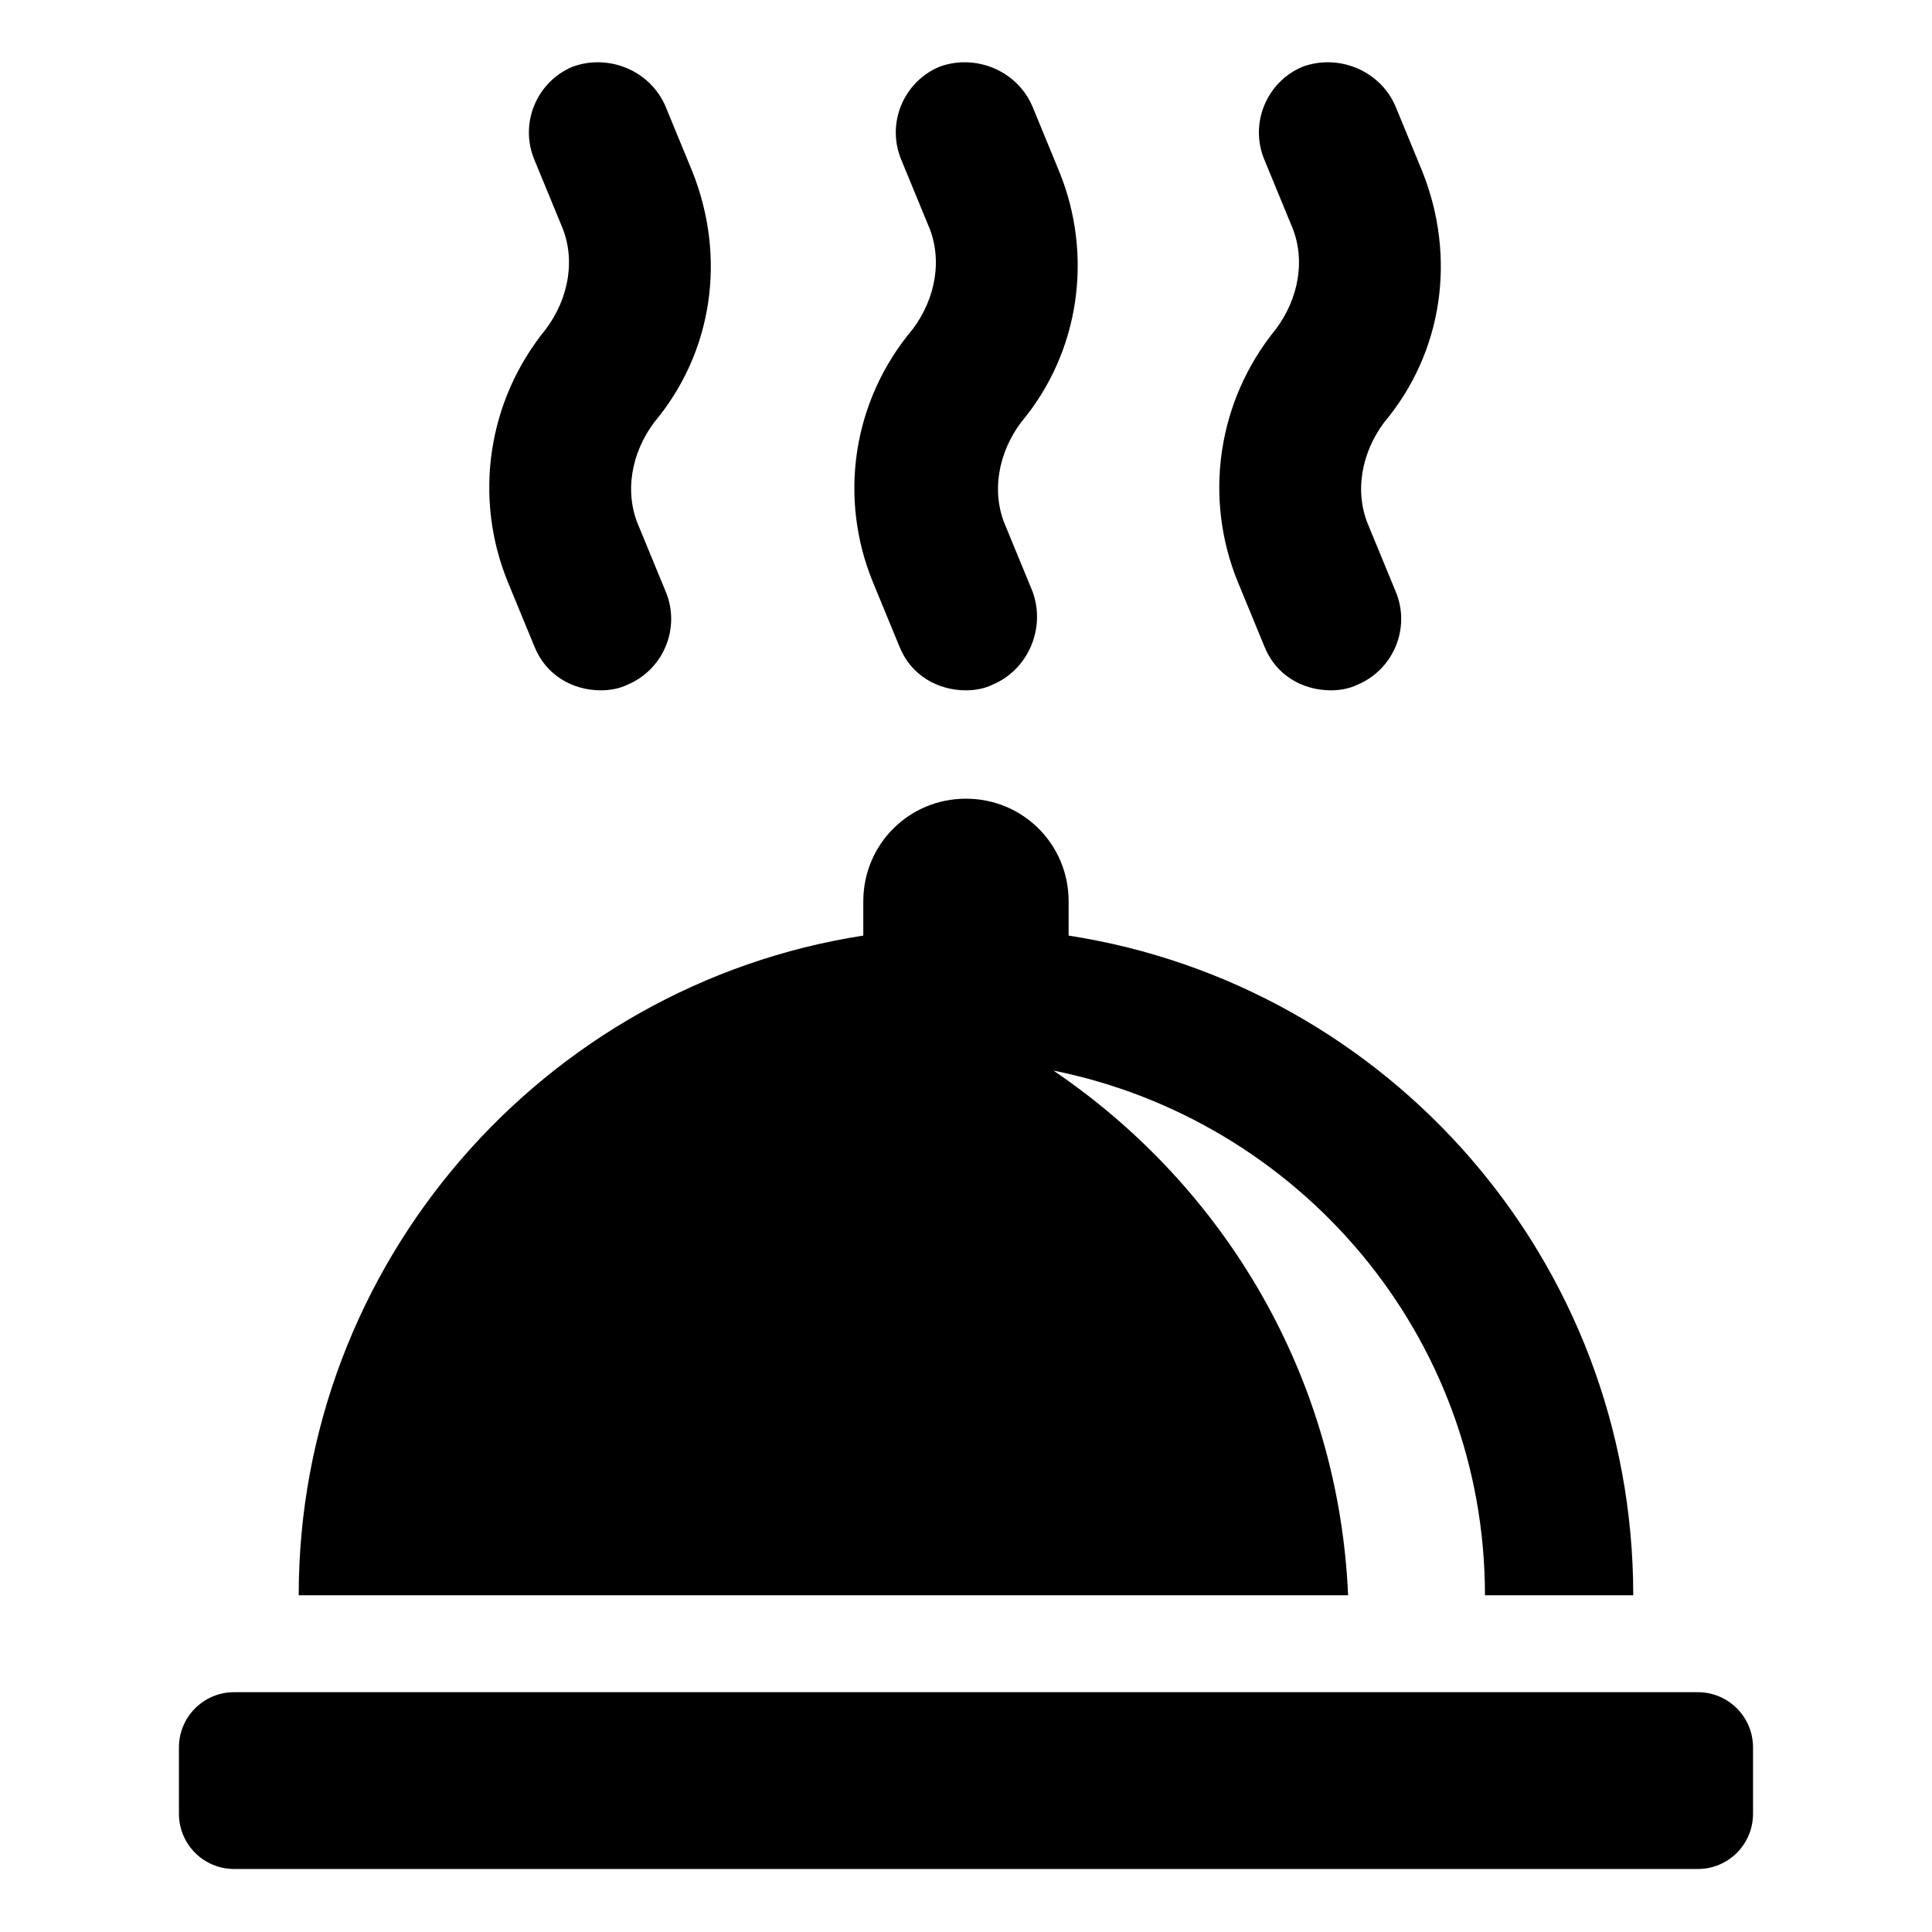
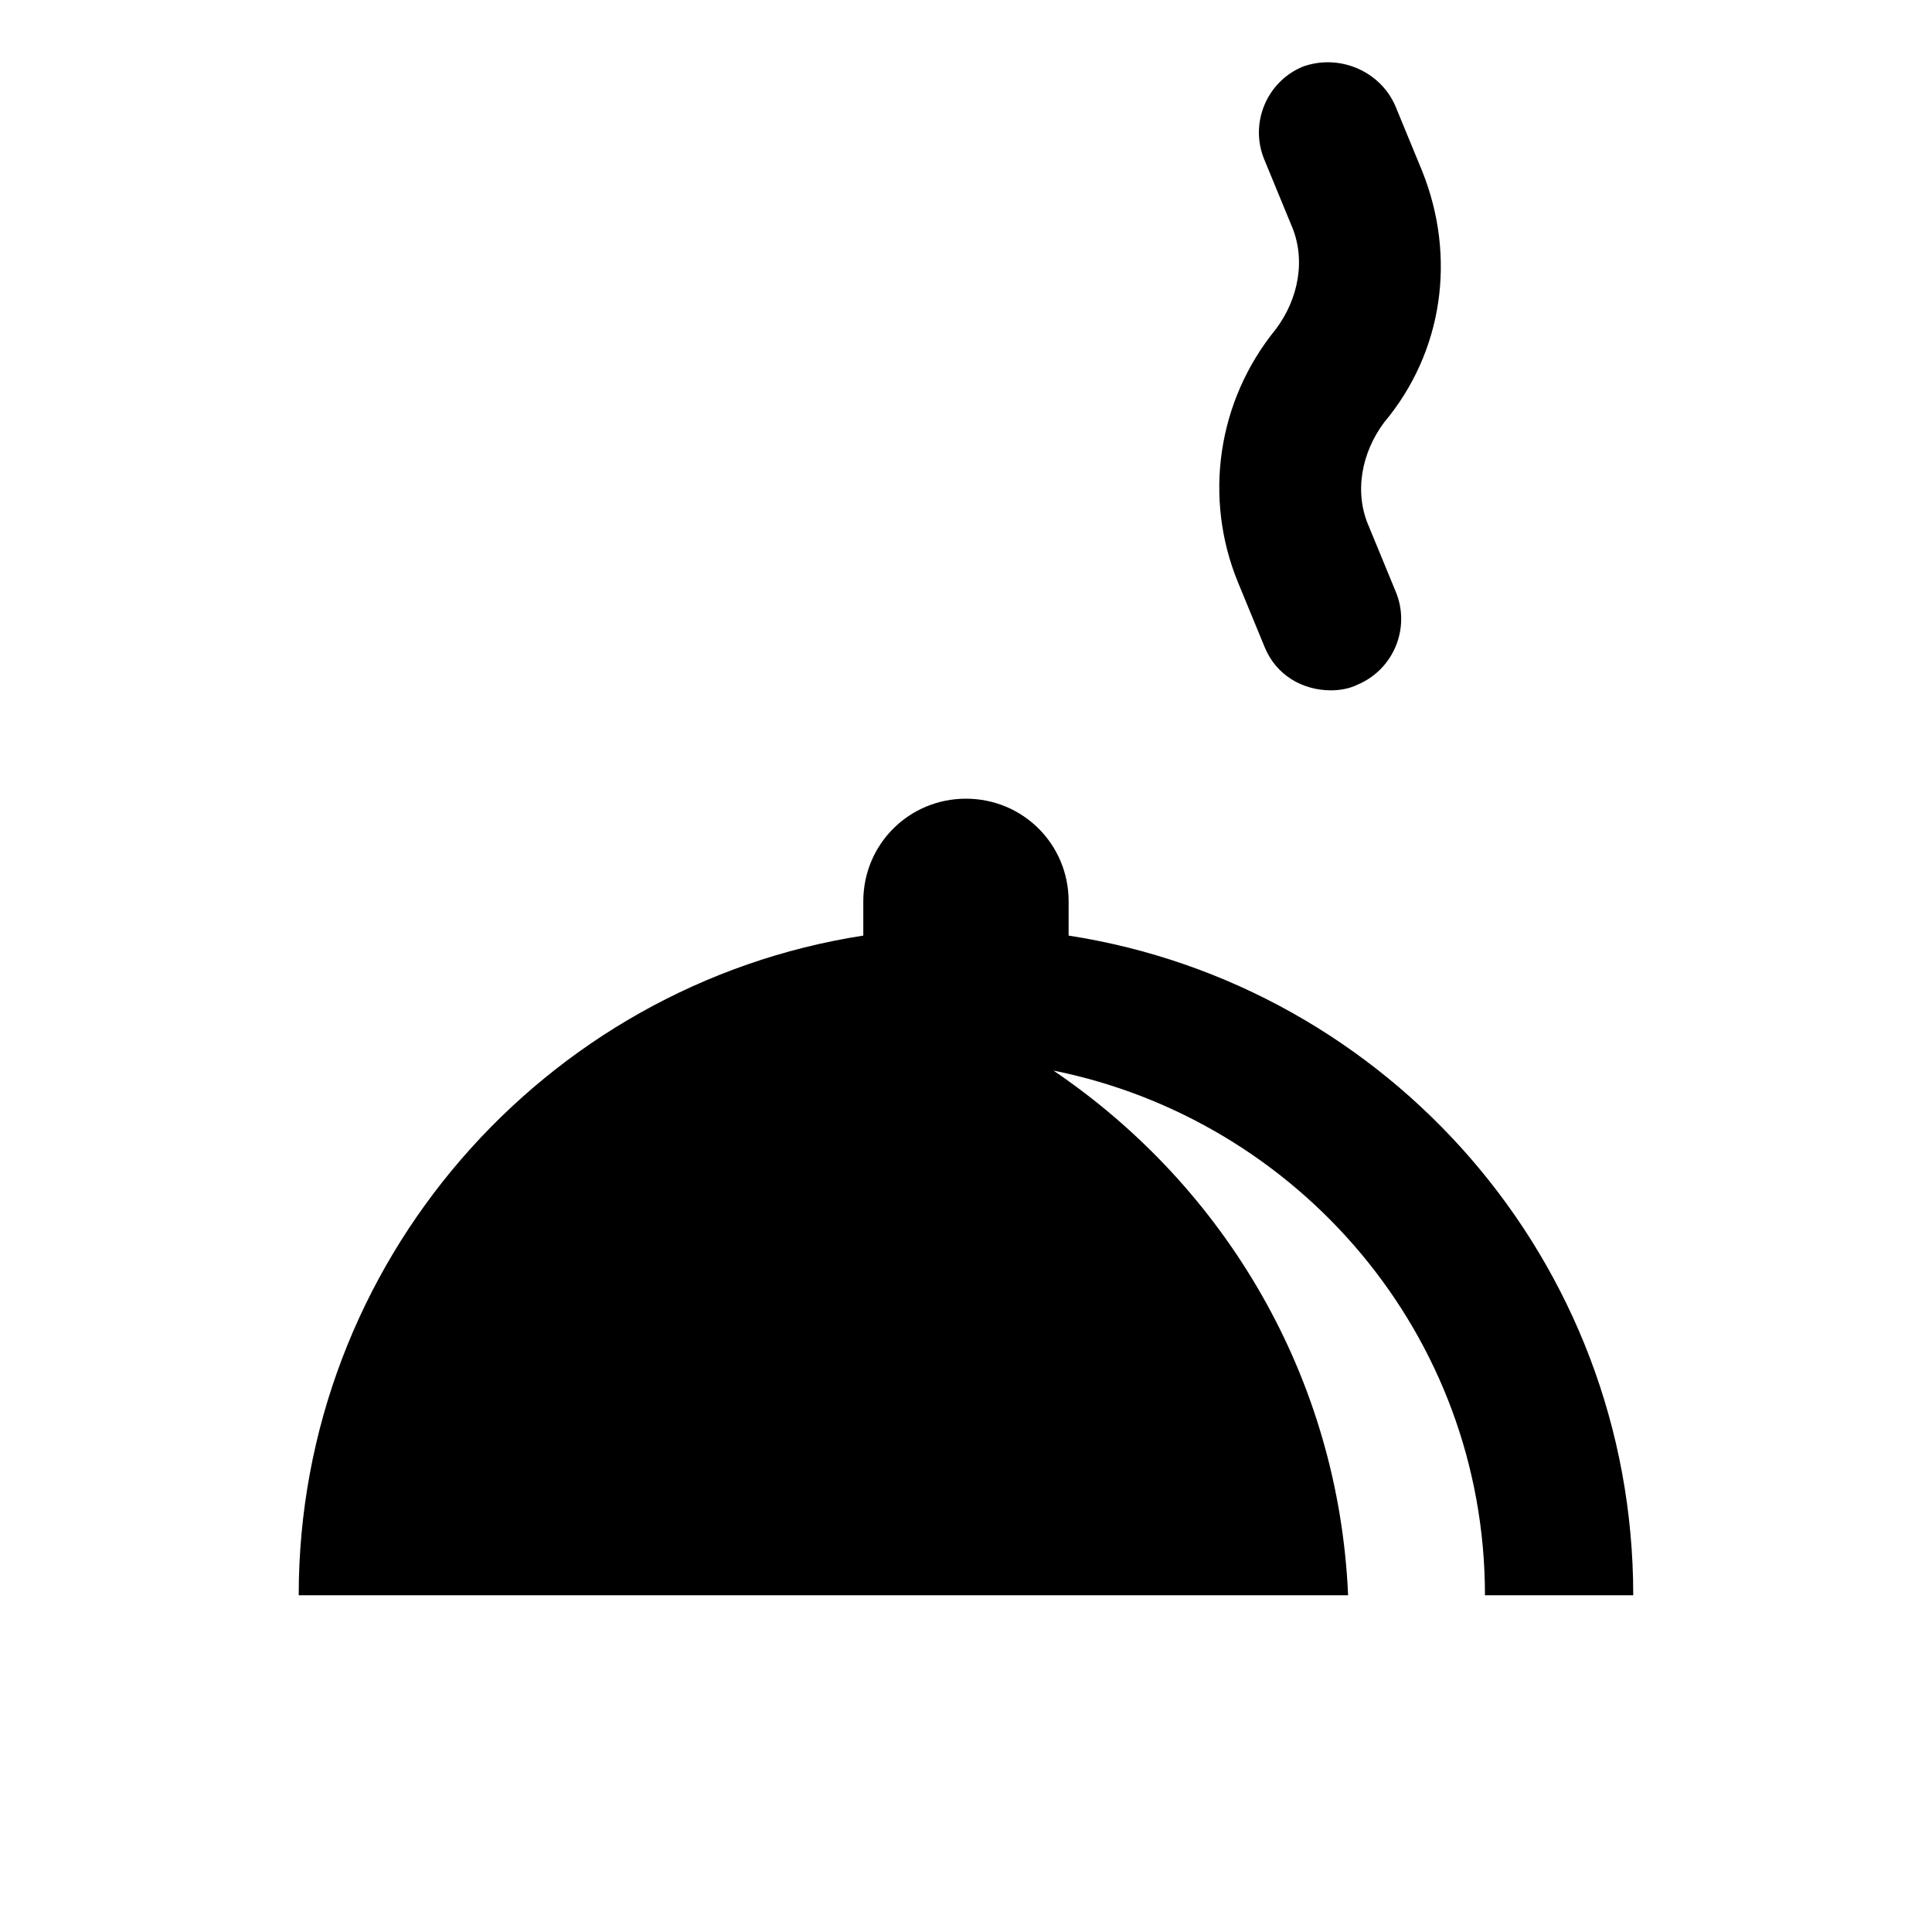
<svg xmlns="http://www.w3.org/2000/svg" fill="#000000" width="800px" height="800px" version="1.1" viewBox="144 144 512 512">
  <g>
-     <path d="m278.58 298.23 7.055 17.129c3.023 7.559 10.078 11.586 17.633 11.586 2.519 0 5.039-0.504 7.055-1.512 9.574-4.031 14.105-15.113 10.078-24.688l-7.055-17.129c-4.031-9.07-2.016-19.648 4.031-27.711 15.617-18.641 19.145-43.832 10.078-66.504l-7.055-17.129c-4.031-9.574-15.113-14.105-24.688-10.578-9.574 4.031-14.105 15.113-10.078 24.688l7.055 17.129c4.031 9.07 2.016 19.648-4.031 27.711-15.621 19.145-19.148 44.84-10.078 67.008z" />
-     <path d="m375.31 298.23 7.055 17.129c3.023 7.559 10.078 11.586 17.633 11.586 2.519 0 5.039-0.504 7.055-1.512 9.574-4.031 14.105-15.113 10.578-24.688l-7.055-17.129c-4.031-9.07-2.016-19.648 4.031-27.711 15.617-18.641 19.145-44.336 10.078-66.504l-7.055-17.129c-4.031-9.574-15.113-14.105-24.688-10.578-9.574 4.031-14.105 15.113-10.078 24.688l7.055 17.129c4.031 9.07 2.016 19.648-4.031 27.711-16.121 19.145-19.648 44.84-10.578 67.008z" />
    <path d="m472.04 298.23 7.055 17.129c3.023 7.559 10.078 11.586 17.633 11.586 2.519 0 5.039-0.504 7.055-1.512 9.574-4.031 14.105-15.113 10.078-24.688l-7.055-17.129c-4.031-9.07-2.016-19.648 4.031-27.711 15.617-18.641 19.145-43.832 10.078-66.504l-7.055-17.129c-4.031-9.574-15.113-14.105-24.688-10.578-9.574 4.031-14.105 15.113-10.078 24.688l7.055 17.129c4.031 9.07 2.016 19.648-4.031 27.711-15.621 19.145-19.145 44.84-10.078 67.008z" />
-     <path d="m593.96 592.45h-387.93c-8.062 0-14.609 6.551-14.609 14.609v17.633c0 8.062 6.551 14.609 14.609 14.609h387.93c8.062 0 14.609-6.551 14.609-14.609v-17.633c0-8.059-6.547-14.609-14.609-14.609z" />
    <path d="m423.17 427.71c64.992 13.098 114.36 70.031 114.36 139.05h39.297c0-88.672-64.992-161.72-149.63-174.82v-9.07c0-15.113-12.09-27.207-27.207-27.207-15.113 0-27.207 12.09-27.207 27.207v9.07c-84.633 13.098-149.62 86.656-149.62 174.82h278.1c-2.516-57.938-32.746-108.32-78.09-139.05z" />
  </g>
</svg>